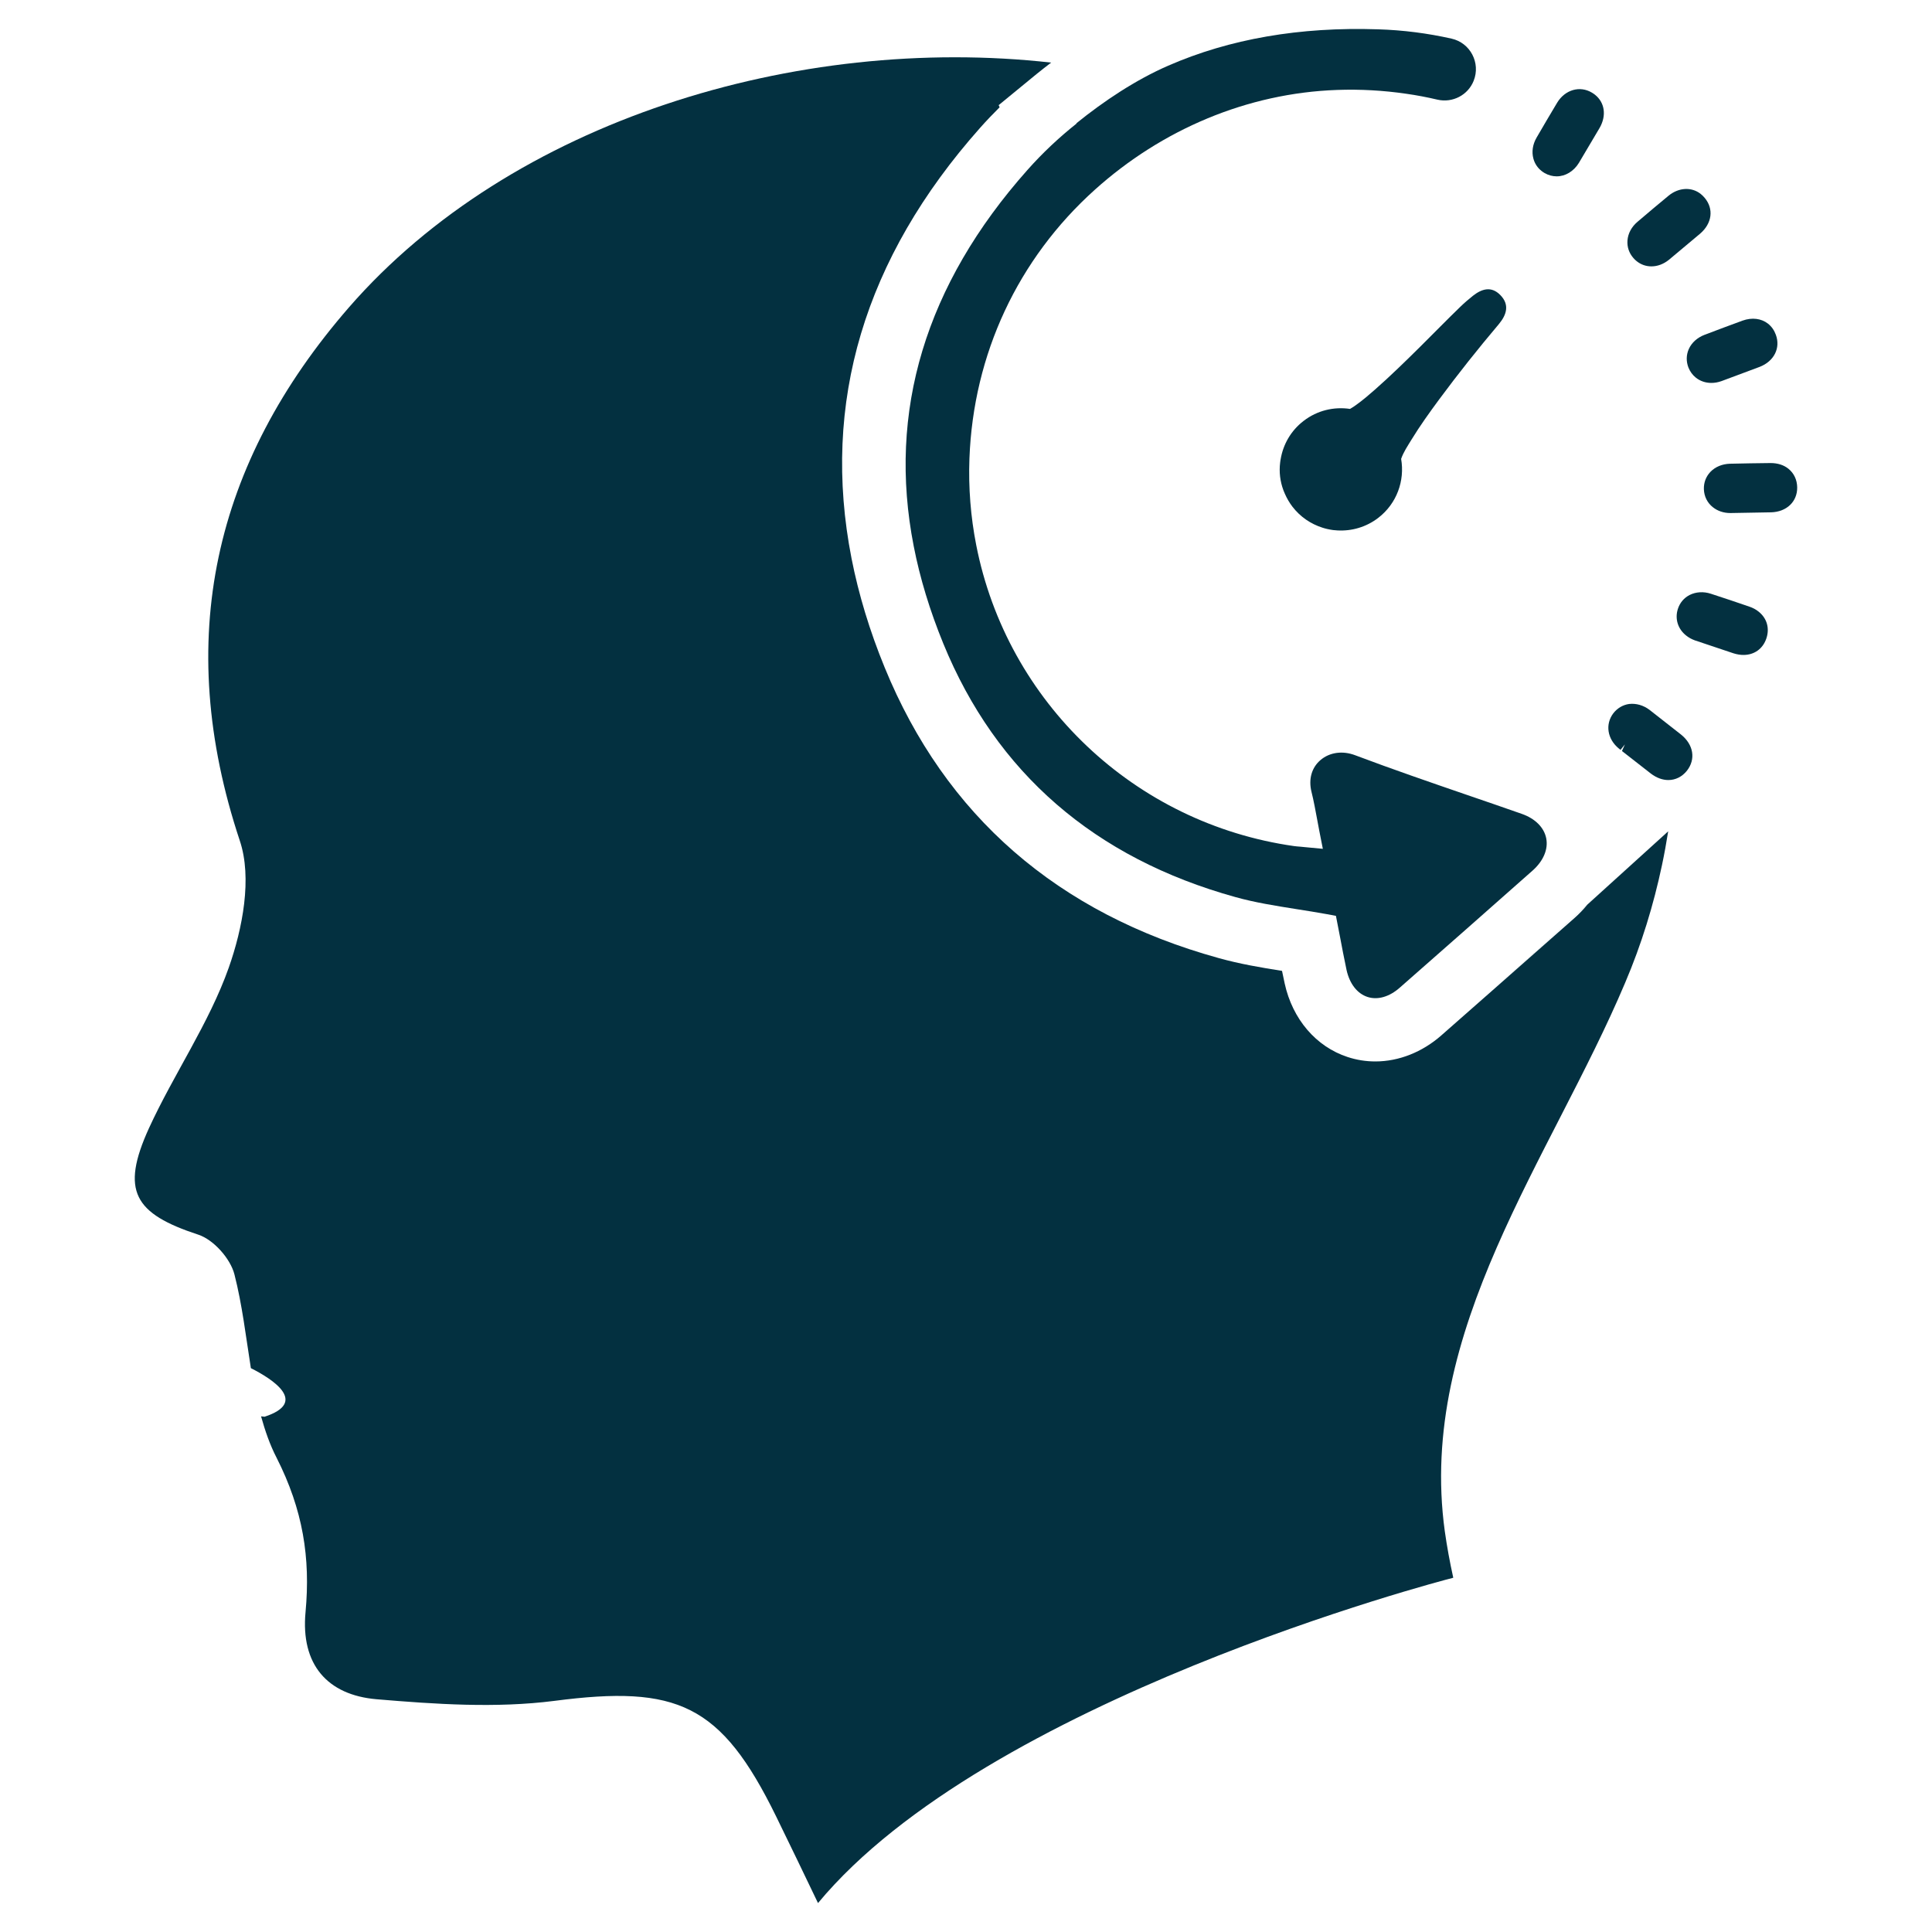
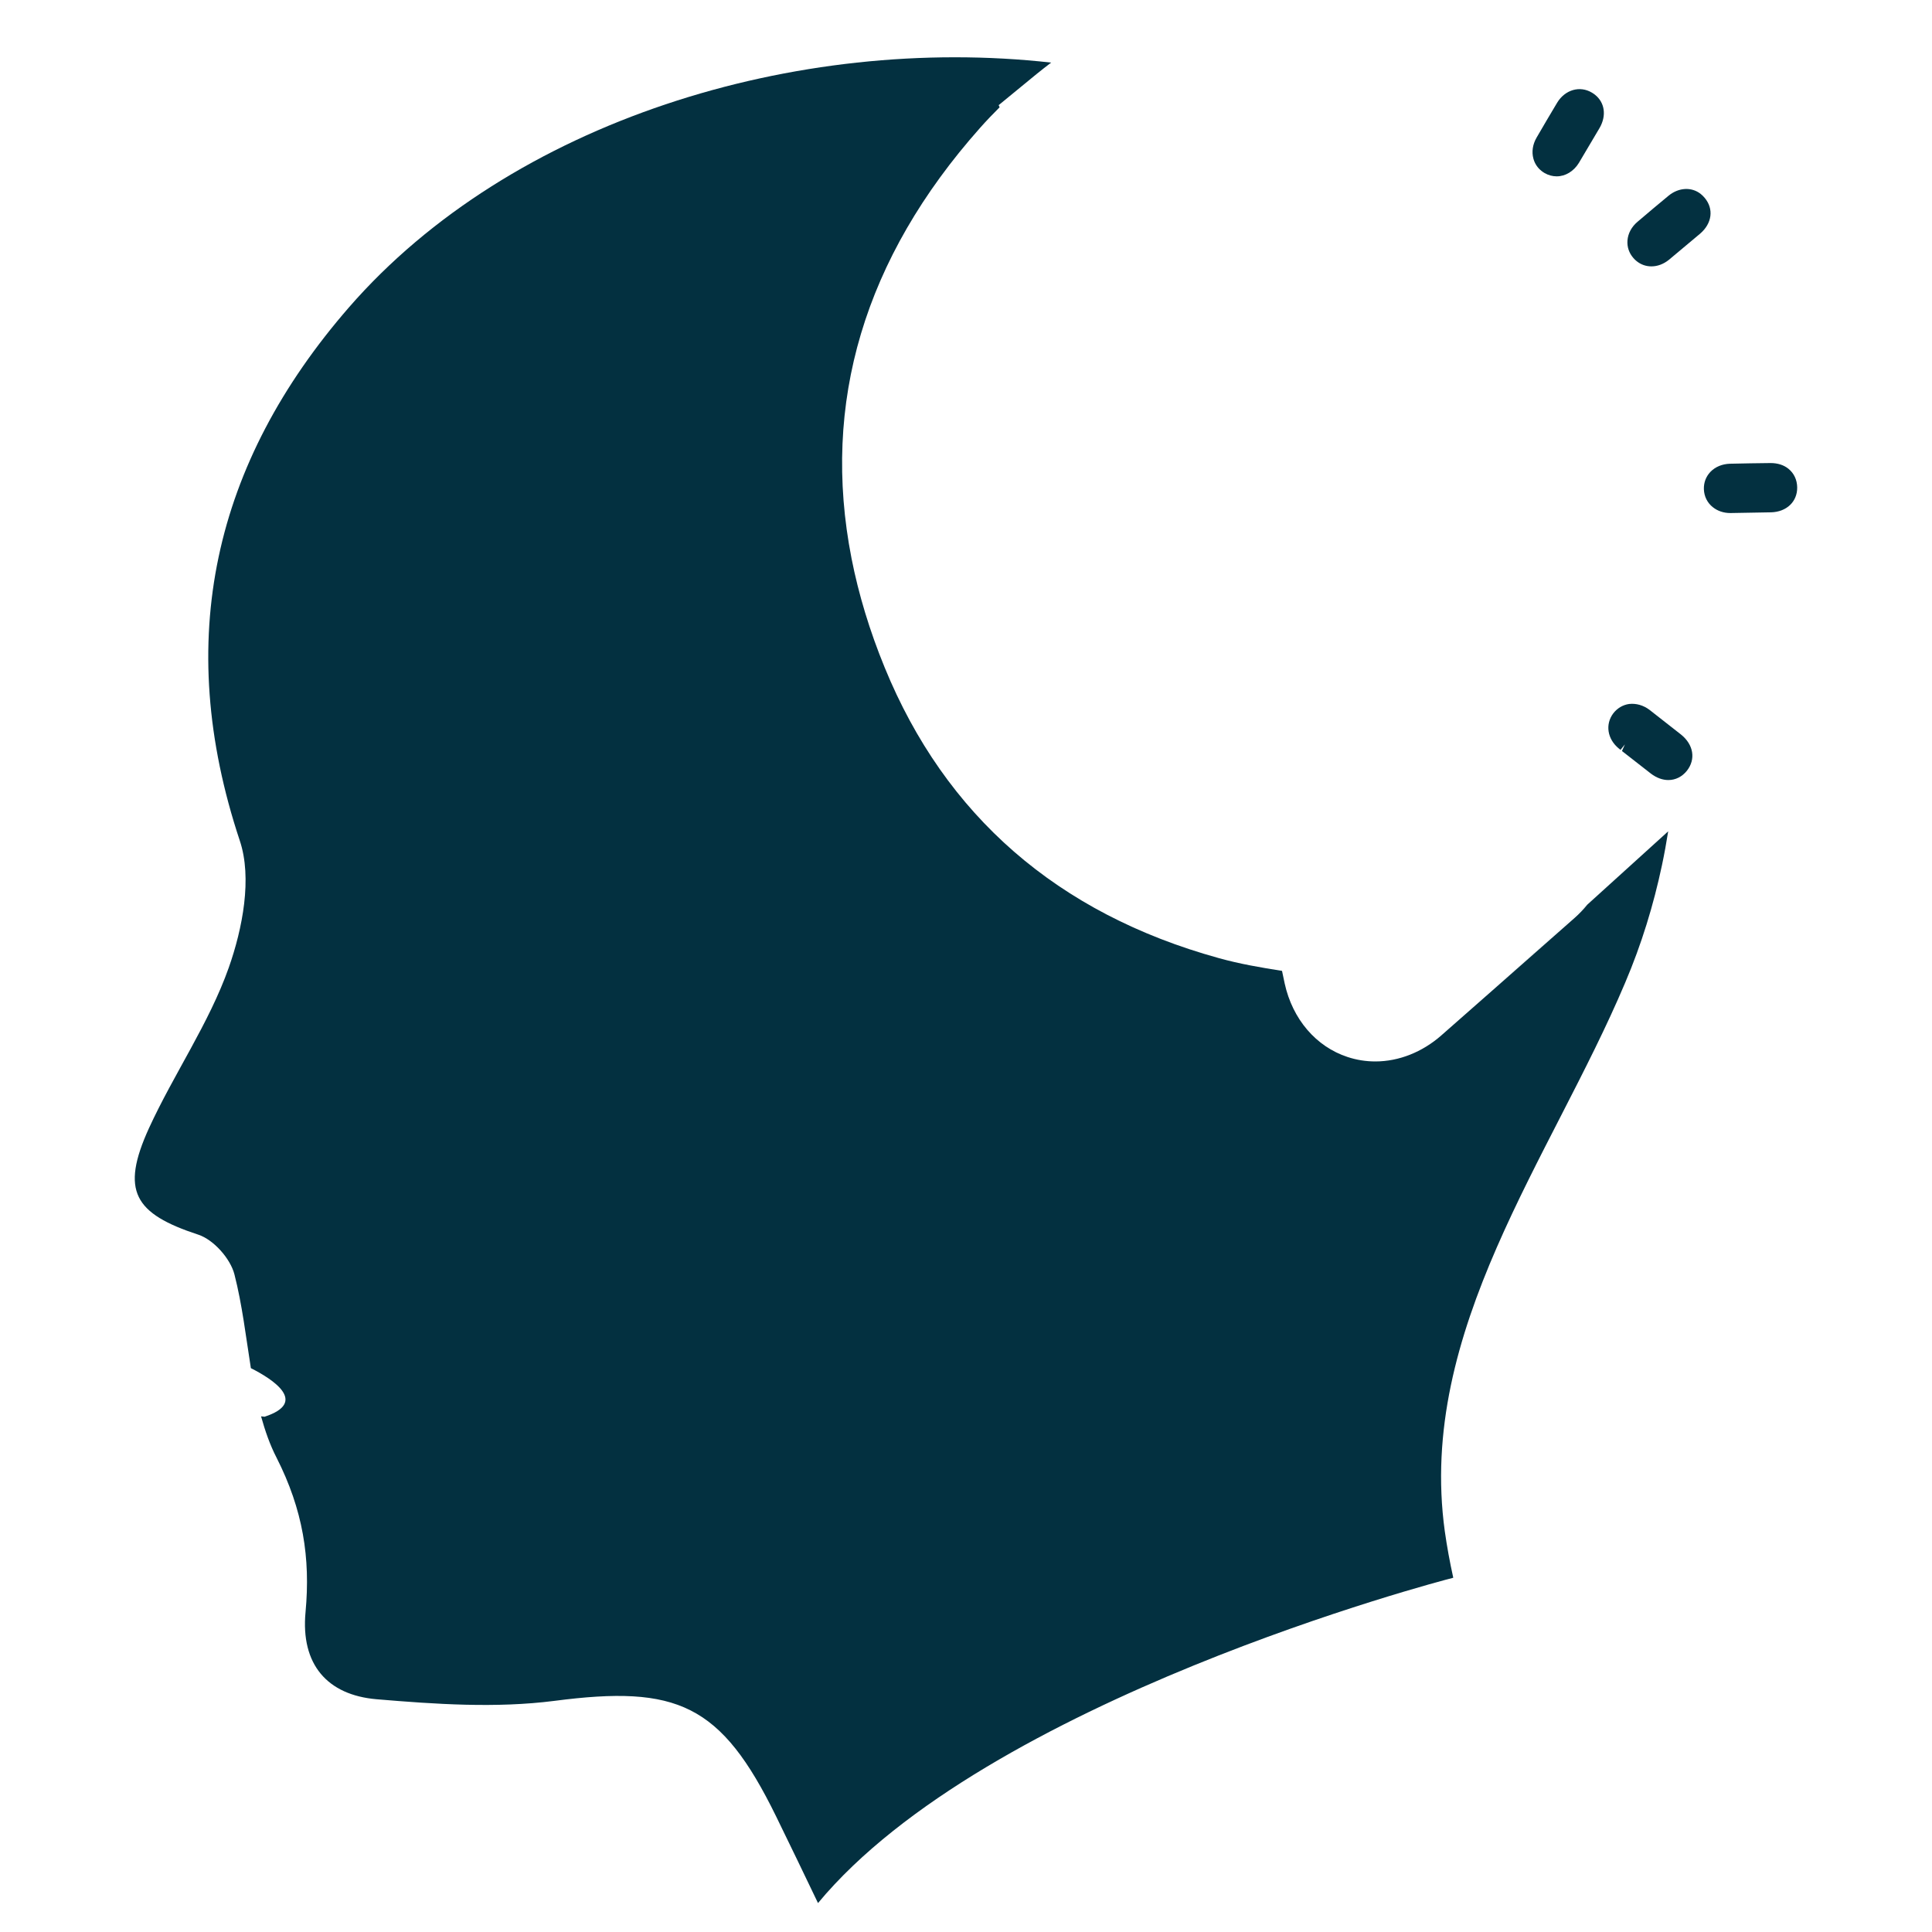
<svg xmlns="http://www.w3.org/2000/svg" width="40" height="40" viewBox="0 0 40 40" fill="none">
  <path d="M34.538 17.212C34.501 17.447 34.458 17.683 34.408 17.919C34.235 18.734 33.987 19.549 33.646 20.349C32.112 23.979 29.339 27.542 29.913 31.703C29.958 32.021 30.016 32.338 30.088 32.664C30.088 32.664 30.084 32.664 30.084 32.667C29.79 32.74 20.424 35.196 16.936 39.401C16.648 38.799 16.358 38.199 16.067 37.603C14.927 35.277 14.021 34.883 11.476 35.215C10.268 35.369 9.016 35.284 7.796 35.181C6.774 35.093 6.223 34.458 6.326 33.375C6.43 32.254 6.273 31.259 5.726 30.18C5.588 29.913 5.489 29.625 5.405 29.324L5.477 29.332C6.389 29.034 5.649 28.555 5.194 28.326C5.091 27.675 5.014 27.01 4.854 26.386C4.77 26.057 4.422 25.667 4.107 25.563C2.776 25.127 2.493 24.657 3.083 23.36C3.599 22.235 4.326 21.191 4.736 20.035C5.022 19.224 5.225 18.179 4.964 17.403C3.583 13.249 4.422 9.587 7.226 6.362C10.588 2.5 16.502 0.706 21.763 1.296C21.663 1.372 21.561 1.452 21.461 1.533L20.676 2.177L20.696 2.221C20.556 2.36 20.42 2.502 20.29 2.649C17.895 5.345 17 8.344 17.63 11.561C17.776 12.304 18.006 13.064 18.316 13.819C19.572 16.889 21.898 18.913 25.228 19.835C25.672 19.959 26.114 20.033 26.543 20.101C26.562 20.196 26.581 20.282 26.598 20.362C26.76 21.101 27.247 21.67 27.9 21.884C28.085 21.945 28.278 21.976 28.475 21.976C28.96 21.976 29.446 21.784 29.842 21.436C30.211 21.112 30.593 20.777 30.984 20.431L30.999 20.418C31.516 19.963 32.05 19.491 32.6 19.005C32.697 18.919 32.785 18.827 32.864 18.73L34.538 17.212Z" fill="#033040" />
-   <path d="M31.062 6.108C30.875 5.918 30.678 5.98 30.494 6.125C30.402 6.198 30.313 6.275 30.229 6.357C29.952 6.625 29.684 6.9 29.411 7.171C29.102 7.477 28.79 7.782 28.463 8.07C28.34 8.178 28.214 8.286 28.081 8.381C28.04 8.41 27.996 8.442 27.951 8.466C27.621 8.417 27.273 8.495 26.989 8.715C26.724 8.918 26.564 9.206 26.514 9.511C26.512 9.518 26.511 9.525 26.51 9.533C26.507 9.548 26.506 9.562 26.504 9.577C26.48 9.771 26.503 9.966 26.571 10.148C26.573 10.152 26.574 10.156 26.576 10.161C26.583 10.181 26.592 10.201 26.601 10.221C26.642 10.315 26.694 10.406 26.759 10.491C26.922 10.703 27.14 10.848 27.377 10.924C27.41 10.935 27.444 10.944 27.478 10.952C27.48 10.953 27.482 10.953 27.483 10.953C27.519 10.961 27.555 10.968 27.592 10.973C27.597 10.973 27.602 10.974 27.607 10.975C27.636 10.978 27.664 10.98 27.692 10.982C27.985 10.998 28.285 10.914 28.535 10.722C28.921 10.425 29.087 9.95 29.009 9.501C29.057 9.36 29.144 9.233 29.221 9.106C29.397 8.818 29.595 8.542 29.796 8.27C30.191 7.736 30.605 7.216 31.034 6.708C31.19 6.52 31.261 6.31 31.062 6.108Z" fill="#033040" />
-   <path d="M32.013 17.357C31.969 17.132 31.784 16.947 31.506 16.85C31.133 16.719 30.753 16.588 30.384 16.462C29.619 16.199 28.828 15.927 28.056 15.636C27.797 15.538 27.529 15.575 27.341 15.735C27.157 15.89 27.088 16.131 27.153 16.394C27.176 16.484 27.196 16.579 27.219 16.695C27.235 16.776 27.251 16.858 27.266 16.943C27.282 17.029 27.298 17.117 27.316 17.209L27.388 17.574L27.017 17.539C26.982 17.535 26.953 17.533 26.926 17.53C26.875 17.526 26.834 17.523 26.791 17.517C23.494 17.049 20.849 14.544 20.211 11.282C20.096 10.696 20.049 10.095 20.071 9.495C20.151 7.337 21.073 5.36 22.669 3.927C24.053 2.683 25.82 1.927 27.686 1.862C28.163 1.845 28.642 1.872 29.114 1.941C29.333 1.972 29.548 2.013 29.76 2.063C30.074 2.135 30.393 1.97 30.511 1.672C30.658 1.302 30.441 0.887 30.053 0.8C29.556 0.688 29.049 0.623 28.534 0.607C26.911 0.553 25.458 0.805 24.186 1.36C23.512 1.654 22.857 2.09 22.286 2.552L22.289 2.558C21.924 2.848 21.584 3.167 21.271 3.52C19.162 5.894 18.37 8.515 18.918 11.31C19.046 11.969 19.253 12.647 19.53 13.324C20.625 15.999 22.661 17.765 25.581 18.574C25.983 18.686 26.399 18.752 26.839 18.822C27.044 18.854 27.258 18.888 27.473 18.927L27.659 18.962L27.695 19.147C27.712 19.235 27.729 19.326 27.748 19.42C27.766 19.519 27.786 19.62 27.806 19.724C27.833 19.861 27.856 19.975 27.879 20.083C27.942 20.367 28.099 20.57 28.311 20.64C28.52 20.709 28.763 20.64 28.978 20.451C29.875 19.664 30.801 18.847 31.732 18.023C31.954 17.825 32.057 17.583 32.013 17.357Z" fill="#033040" />
  <path d="M32.959 1.918C32.709 1.768 32.403 1.857 32.24 2.125C32.099 2.36 31.956 2.603 31.814 2.848C31.732 2.989 31.709 3.143 31.747 3.283C31.774 3.385 31.832 3.473 31.914 3.538C31.934 3.554 31.957 3.57 31.981 3.584C32.059 3.628 32.143 3.651 32.229 3.651C32.41 3.651 32.582 3.547 32.689 3.373L33.119 2.647C33.264 2.393 33.226 2.123 33.022 1.961C33.003 1.946 32.983 1.932 32.959 1.918Z" fill="#033040" />
  <path d="M33.885 5.407C33.973 5.478 34.078 5.515 34.19 5.515C34.317 5.515 34.442 5.468 34.553 5.379L35.2 4.837C35.447 4.624 35.485 4.326 35.295 4.098C35.27 4.068 35.243 4.041 35.212 4.016C35.024 3.866 34.756 3.88 34.547 4.051C34.335 4.226 34.118 4.408 33.904 4.591C33.78 4.695 33.706 4.833 33.695 4.979C33.685 5.112 33.727 5.237 33.816 5.34C33.837 5.365 33.86 5.388 33.885 5.407Z" fill="#033040" />
-   <path d="M34.964 7.228C34.911 7.349 34.908 7.481 34.957 7.609C34.991 7.693 35.042 7.764 35.111 7.819C35.2 7.89 35.311 7.928 35.432 7.928C35.5 7.928 35.57 7.916 35.643 7.89L36.431 7.596C36.73 7.48 36.868 7.206 36.767 6.931C36.733 6.837 36.679 6.761 36.606 6.702C36.466 6.592 36.272 6.568 36.078 6.638C35.821 6.732 35.556 6.831 35.291 6.932C35.139 6.99 35.023 7.096 34.964 7.228Z" fill="#033040" />
  <path d="M37.026 9.704C36.93 9.627 36.805 9.587 36.657 9.587C36.384 9.59 36.1 9.594 35.817 9.601C35.655 9.606 35.511 9.666 35.411 9.771C35.319 9.869 35.273 9.992 35.277 10.128C35.282 10.278 35.348 10.411 35.464 10.502C35.562 10.58 35.687 10.622 35.825 10.622L36.669 10.607C36.99 10.598 37.212 10.386 37.209 10.092C37.207 9.934 37.142 9.797 37.026 9.704Z" fill="#033040" />
-   <path d="M36.219 12.56C35.96 12.471 35.692 12.38 35.422 12.293C35.27 12.243 35.113 12.253 34.983 12.318C34.864 12.379 34.779 12.48 34.738 12.609C34.673 12.813 34.739 13.023 34.91 13.158C34.962 13.2 35.022 13.233 35.09 13.258L35.89 13.526C35.96 13.548 36.03 13.56 36.096 13.56C36.32 13.56 36.498 13.433 36.57 13.22C36.642 13.009 36.583 12.8 36.41 12.663C36.355 12.618 36.29 12.584 36.219 12.56Z" fill="#033040" />
  <path d="M34.153 14.698C34.024 14.6 33.874 14.559 33.73 14.575C33.6 14.593 33.484 14.662 33.402 14.768C33.229 14.997 33.278 15.303 33.517 15.498L33.551 15.525L33.642 15.412L33.581 15.549L34.182 16.018C34.296 16.104 34.42 16.15 34.541 16.15C34.691 16.15 34.827 16.081 34.926 15.957C35.112 15.72 35.066 15.417 34.8 15.205C34.589 15.038 34.371 14.867 34.153 14.698Z" fill="#033040" />
  <path d="M30.984 20.43L30.999 20.417L32.864 18.729L34.538 17.212" fill="#033040" />
</svg>